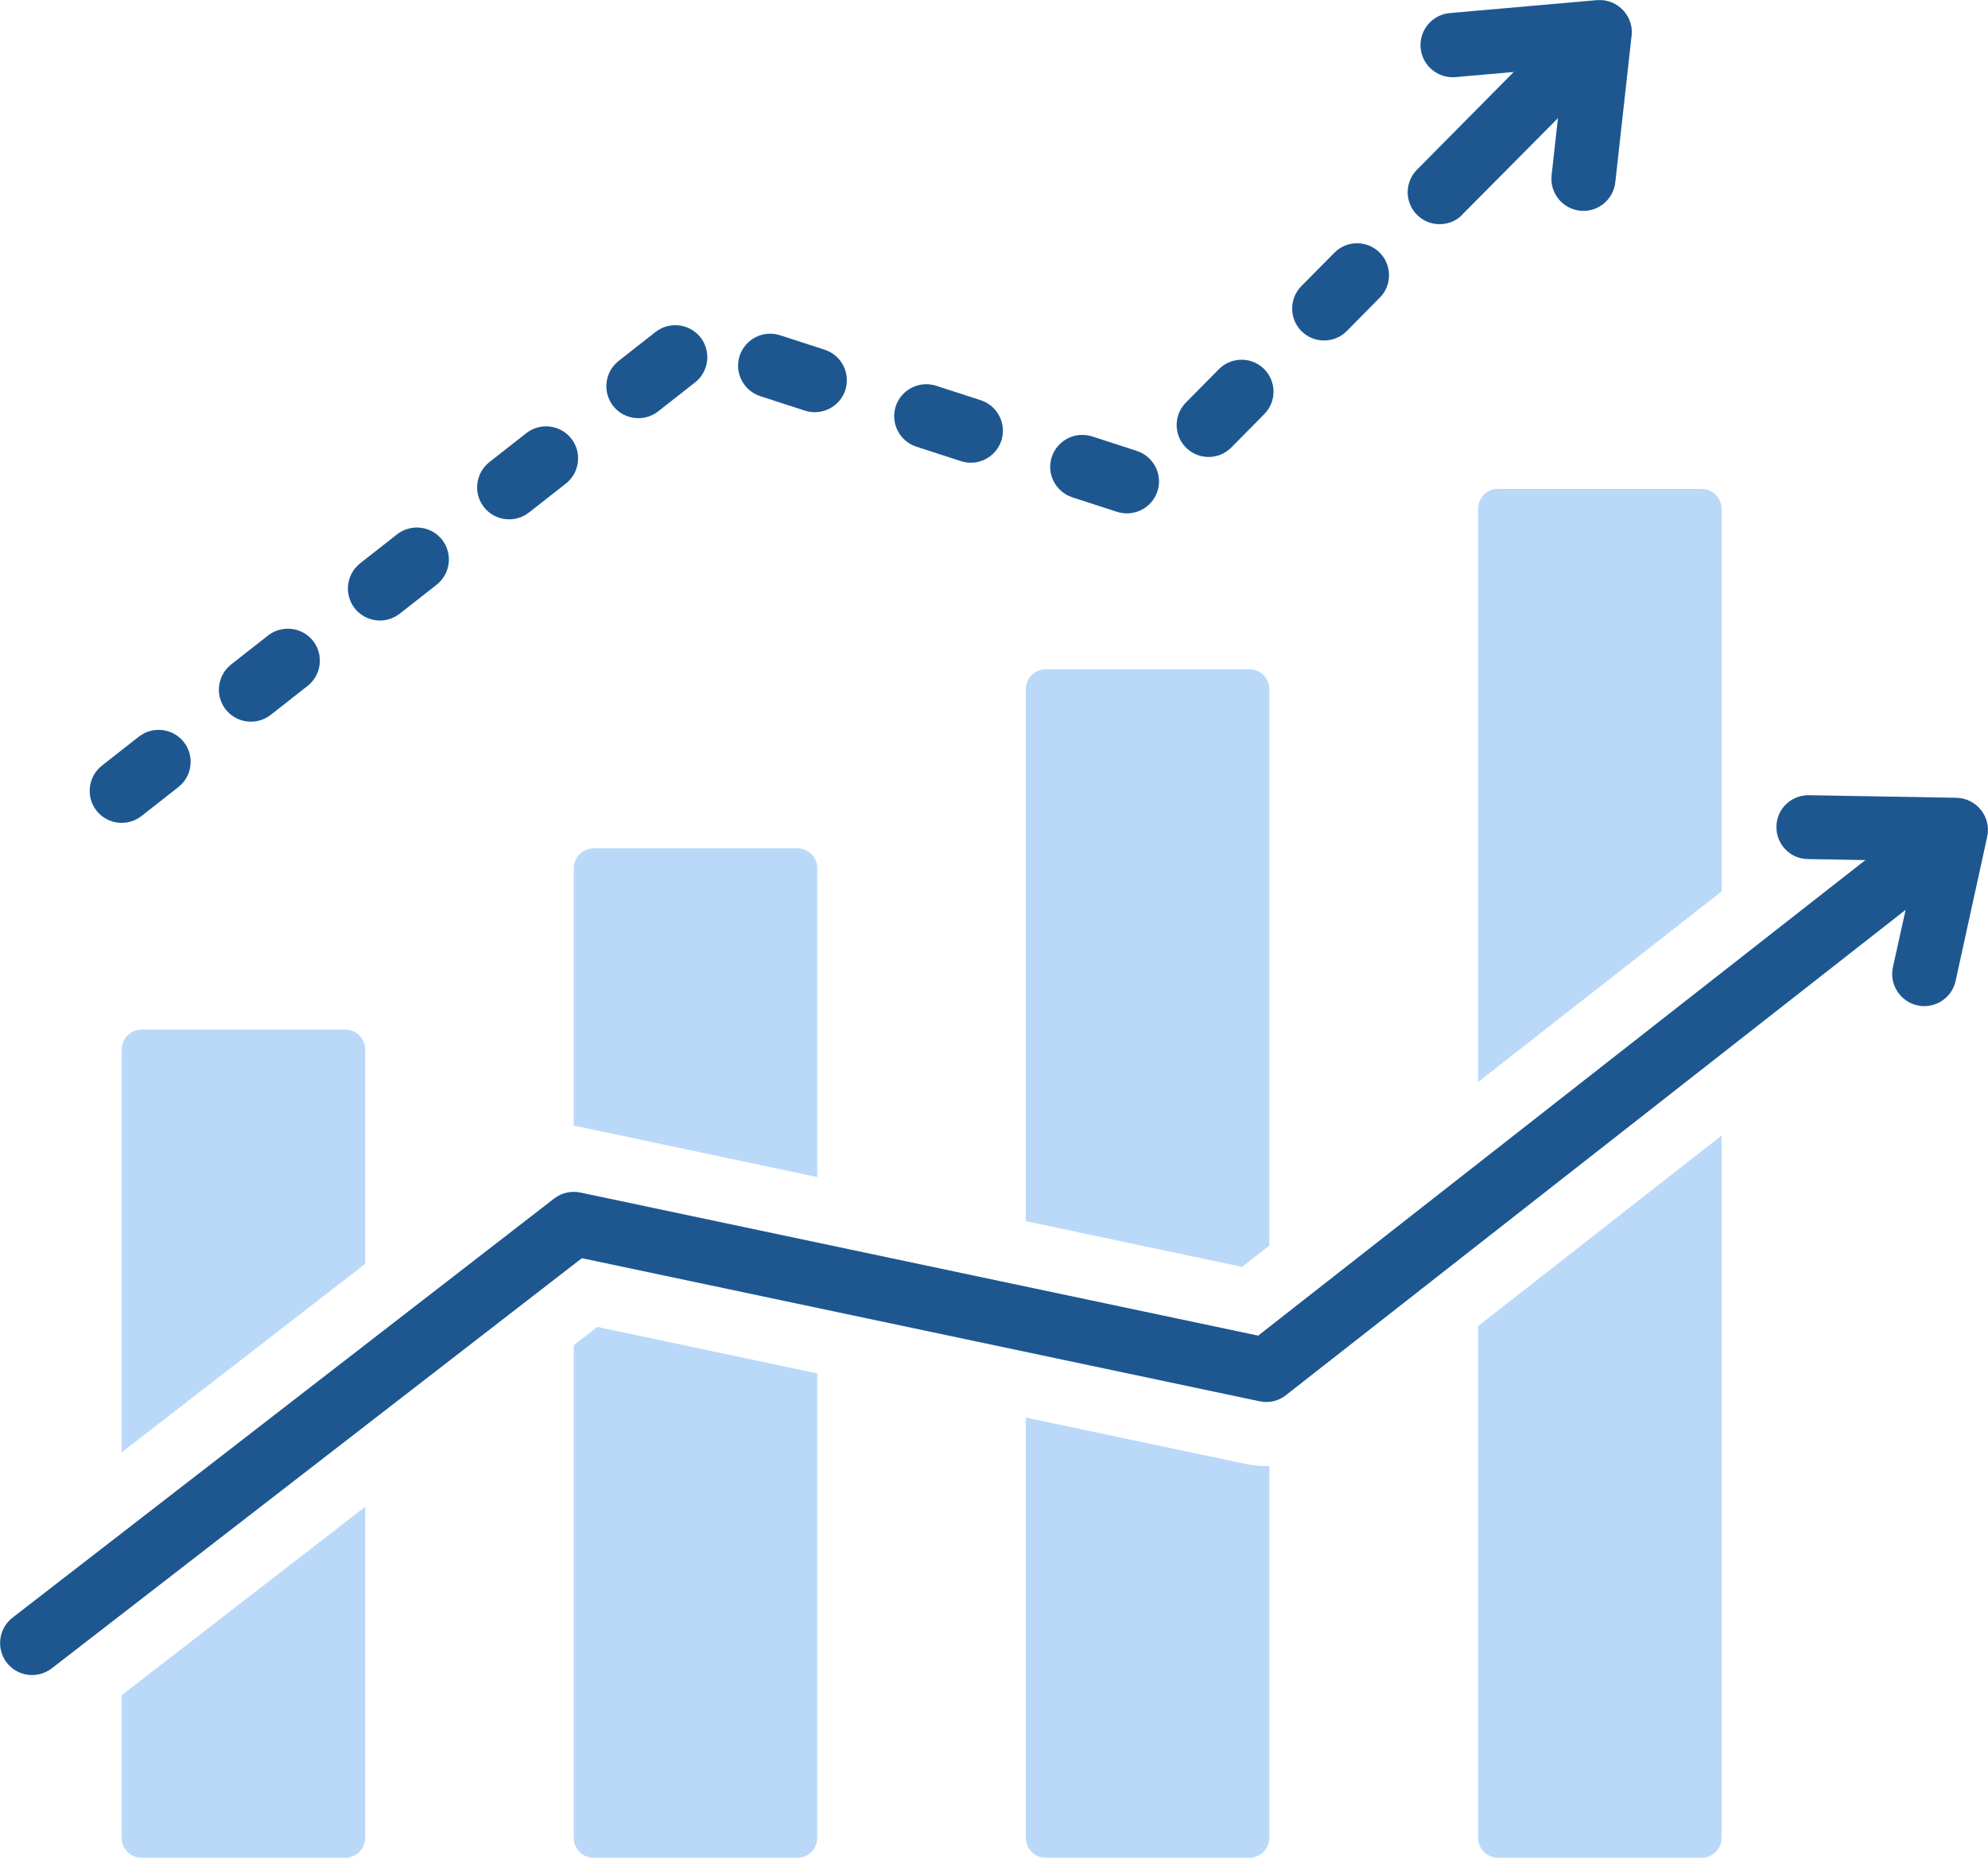
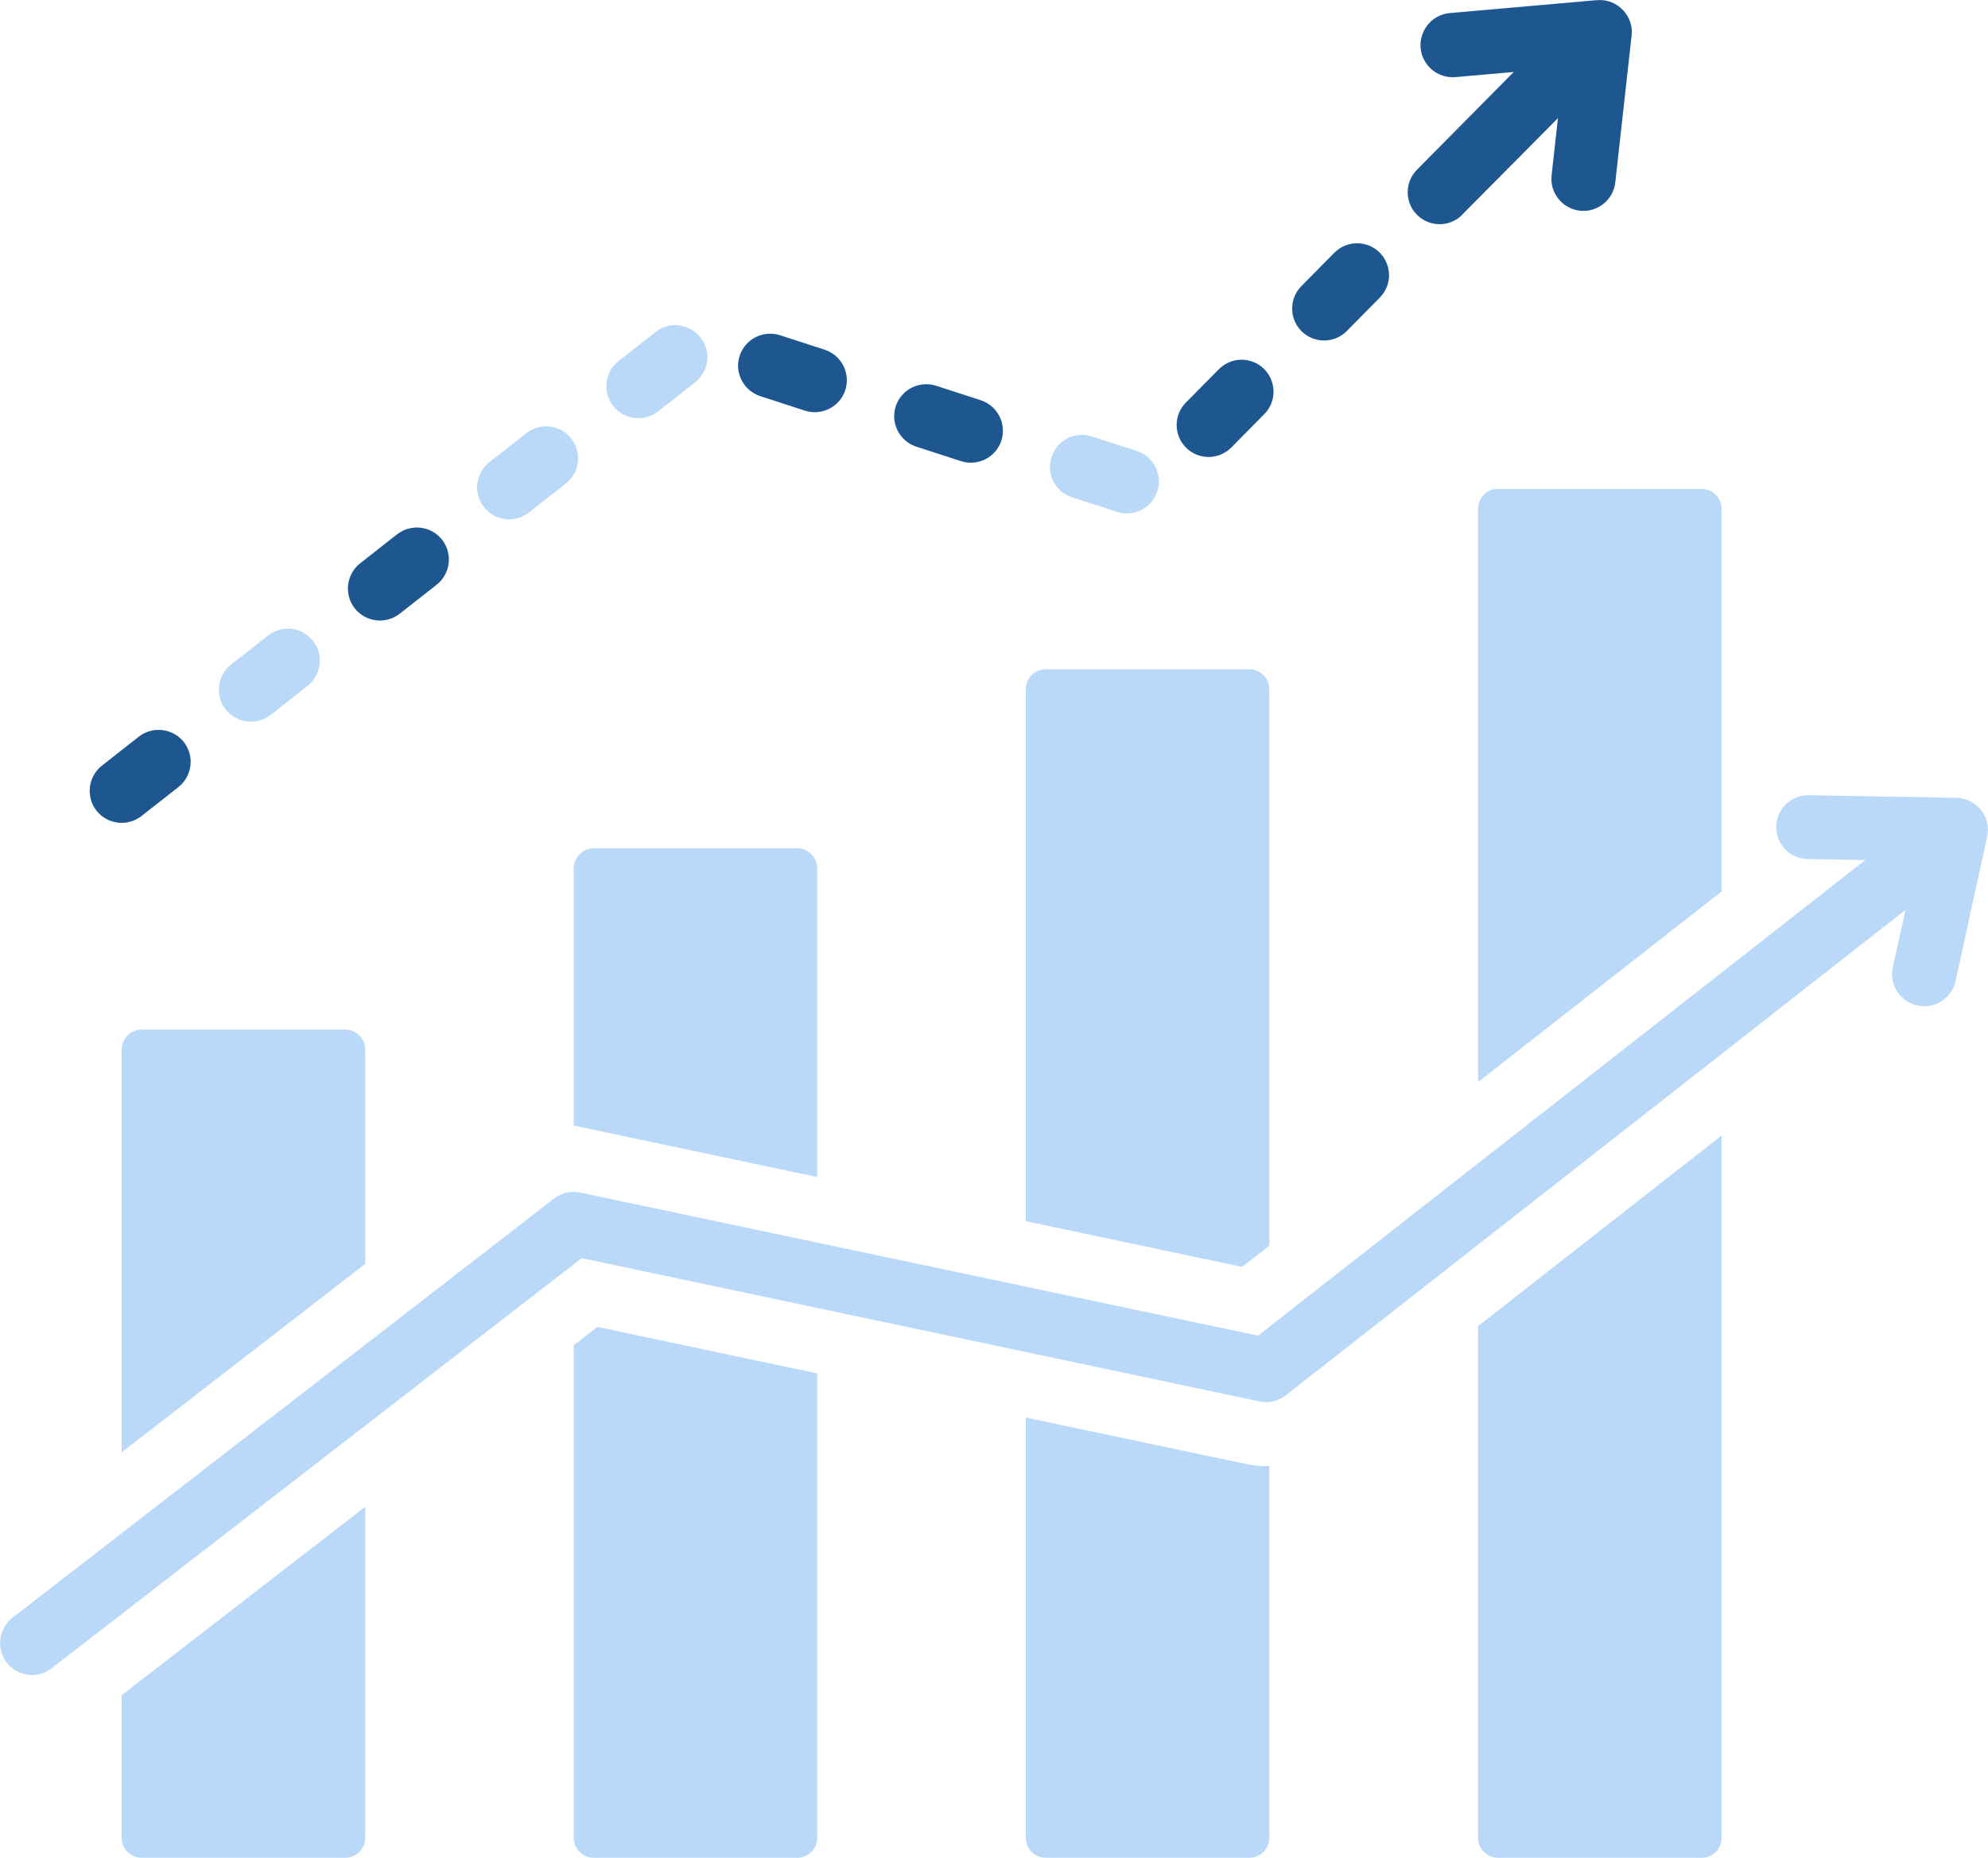
<svg xmlns="http://www.w3.org/2000/svg" id="Layer_2" data-name="Layer 2" viewBox="0 0 100 93.47">
  <defs>
    <style>
      .cls-1 {
        fill: #1e578f;
      }

      .cls-2 {
        fill: #bad9f9;
        fill-rule: evenodd;
      }
    </style>
  </defs>
  <g id="Layer_1-2" data-name="Layer 1">
    <g>
      <path class="cls-2" d="M7.13,51.8h10.23c.56,0,1.01.45,1.01,1.01v10.78l-12.25,9.48v-20.26c0-.56.45-1.01,1.01-1.01h0ZM2.59,83.94l26.67-20.64,34.1,7.21c.51.11,1.01-.04,1.38-.36l31.11-24.37-.64,2.89c-.19.87.37,1.73,1.24,1.92.87.19,1.73-.36,1.92-1.24l1.59-7.26c.21-.99-.53-1.93-1.55-1.95l-7.43-.13c-.89-.01-1.62.69-1.63,1.58s.69,1.62,1.58,1.63l2.9.05-30.55,23.93-34.1-7.2c-.44-.09-.92,0-1.31.3L.63,81.39c-.7.54-.83,1.55-.29,2.26.54.7,1.55.83,2.26.29h0ZM73.21,3.87c-.89.08-1.67-.58-1.75-1.47-.08-.89.58-1.67,1.47-1.75L80.33,0c1.05-.09,1.91.85,1.73,1.88l-.81,7.29c-.1.88-.89,1.52-1.78,1.42s-1.52-.89-1.42-1.78l.32-2.88-4.82,4.86c-.63.63-1.64.63-2.27,0s-.63-1.64,0-2.27l4.87-4.92-2.94.26ZM7.11,41.06c-.7.55-1.71.42-2.26-.28-.55-.7-.42-1.71.28-2.26l1.86-1.46c.7-.55,1.71-.42,2.26.28.55.7.42,1.71-.28,2.26l-1.86,1.46ZM13.61,35.97c-.7.55-1.71.42-2.26-.28-.55-.7-.42-1.71.28-2.26l1.86-1.46c.7-.55,1.71-.42,2.26.28.55.7.42,1.71-.28,2.26l-1.86,1.46ZM20.1,30.88c-.7.55-1.71.42-2.26-.28-.55-.7-.42-1.71.28-2.26l1.86-1.46c.7-.55,1.71-.42,2.26.28.55.7.42,1.71-.28,2.26l-1.86,1.46ZM26.6,25.79c-.7.55-1.71.42-2.26-.28-.55-.7-.42-1.71.28-2.26l1.86-1.46c.7-.55,1.71-.42,2.26.28.55.7.42,1.71-.28,2.26l-1.86,1.46ZM33.1,20.7c-.7.55-1.71.42-2.26-.28-.55-.7-.42-1.71.28-2.26l1.86-1.46c.7-.55,1.71-.42,2.26.28.55.7.42,1.71-.28,2.26l-1.86,1.46ZM41.48,17.59c.85.27,1.31,1.18,1.03,2.03s-1.18,1.31-2.03,1.03l-2.25-.73c-.85-.27-1.31-1.18-1.03-2.03s1.18-1.31,2.03-1.03l2.25.73ZM49.33,20.14c.85.27,1.31,1.18,1.03,2.03-.27.85-1.18,1.31-2.03,1.03l-2.25-.73c-.85-.27-1.31-1.18-1.03-2.03s1.18-1.31,2.03-1.03l2.25.73ZM57.18,22.69c.85.27,1.31,1.18,1.03,2.03-.27.85-1.18,1.31-2.03,1.03l-2.25-.73c-.85-.27-1.31-1.18-1.03-2.03.27-.85,1.18-1.31,2.03-1.03l2.25.73ZM61.31,18.57c.63-.63,1.64-.63,2.27,0,.63.63.63,1.64,0,2.27l-1.66,1.68c-.63.63-1.64.63-2.27,0s-.63-1.64,0-2.27l1.66-1.68ZM67.12,12.71c.63-.63,1.64-.63,2.27,0s.63,1.64,0,2.27l-1.66,1.68c-.63.63-1.64.63-2.27,0-.63-.63-.63-1.64,0-2.27l1.66-1.68ZM18.37,75.81v16.65c0,.56-.45,1.01-1.01,1.01H7.13c-.56,0-1.01-.45-1.01-1.01v-7.17l12.25-9.48ZM75.36,24.6h10.23c.56,0,1.01.45,1.01,1.01v19.24l-12.25,9.59v-28.84c0-.56.45-1.01,1.01-1.01h0ZM86.6,57.13v35.33c0,.56-.45,1.01-1.01,1.01h-10.23c-.56,0-1.01-.45-1.01-1.01v-25.74l12.25-9.59ZM52.61,33.67h10.23c.56,0,1.01.45,1.01,1.01v27.99l-1.37,1.07-10.88-2.3v-26.76c0-.56.45-1.01,1.01-1.01ZM63.85,73.76v18.7c0,.56-.45,1.01-1.01,1.01h-10.23c-.56,0-1.01-.45-1.01-1.01v-21.14l11.09,2.34c.39.08.77.11,1.16.1h0ZM29.87,42.68h10.23c.56,0,1.01.45,1.01,1.01v15.53l-12.25-2.59v-12.94c0-.56.45-1.01,1.01-1.01ZM41.11,69.1v23.36c0,.56-.45,1.01-1.01,1.01h-10.23c-.56,0-1.01-.45-1.01-1.01v-24.78l1.19-.92,11.06,2.34Z" />
      <g>
-         <path class="cls-1" d="M33.1,20.7l1.86-1.46c.7-.55.82-1.56.28-2.26-.55-.7-1.56-.82-2.26-.28l-1.86,1.46c-.7.55-.82,1.56-.28,2.26.55.7,1.56.82,2.26.28Z" />
        <path class="cls-1" d="M38.24,19.93l2.25.73c.85.27,1.75-.19,2.03-1.03.27-.85-.19-1.75-1.03-2.03l-2.25-.73c-.85-.27-1.75.19-2.03,1.03s.19,1.75,1.03,2.03Z" />
        <path class="cls-1" d="M46.09,22.47l2.25.73c.85.27,1.75-.19,2.03-1.03.27-.85-.19-1.75-1.03-2.03l-2.25-.73c-.85-.27-1.75.19-2.03,1.03-.27.85.19,1.75,1.03,2.03Z" />
        <path class="cls-1" d="M73.55,10.8l4.82-4.86-.32,2.88c-.1.88.54,1.68,1.42,1.78.88.1,1.68-.54,1.78-1.42l.81-7.29c.18-1.03-.68-1.97-1.73-1.88l-7.4.65c-.89.08-1.54.86-1.47,1.75.08.89.86,1.54,1.75,1.47l2.94-.26-4.87,4.92c-.63.63-.62,1.65,0,2.27.63.63,1.65.62,2.27,0Z" />
        <path class="cls-1" d="M67.74,16.66l1.66-1.68c.63-.63.62-1.65,0-2.27-.63-.63-1.65-.62-2.27,0l-1.66,1.68c-.63.63-.62,1.65,0,2.27.63.63,1.65.62,2.27,0Z" />
-         <path class="cls-1" d="M53.94,25.02l2.25.73c.85.27,1.75-.19,2.03-1.03s-.19-1.75-1.03-2.03l-2.25-.73c-.85-.27-1.75.19-2.03,1.03s.19,1.75,1.03,2.03Z" />
        <path class="cls-1" d="M61.93,22.52l1.66-1.68c.63-.63.62-1.65,0-2.27-.63-.63-1.65-.62-2.27,0l-1.66,1.68c-.63.63-.62,1.65,0,2.27.63.63,1.65.62,2.27,0Z" />
-         <path class="cls-1" d="M26.6,25.79l1.86-1.46c.7-.55.82-1.56.28-2.26-.55-.7-1.56-.82-2.26-.28l-1.86,1.46c-.7.55-.82,1.56-.28,2.26.55.7,1.56.82,2.26.28Z" />
        <path class="cls-1" d="M20.1,30.88l1.86-1.46c.7-.55.82-1.56.28-2.26-.55-.7-1.56-.82-2.26-.28l-1.86,1.46c-.7.55-.82,1.56-.28,2.26.55.7,1.56.82,2.26.28Z" />
-         <path class="cls-1" d="M98.42,40.14l-7.43-.13c-.89-.01-1.62.69-1.63,1.58-.01.89.69,1.62,1.58,1.63l2.9.05-30.55,23.93-34.1-7.2c-.44-.09-.92,0-1.31.3L.63,81.39c-.7.54-.83,1.55-.29,2.26.54.7,1.55.83,2.26.29l26.67-20.64,34.1,7.2c.51.11,1.01-.04,1.38-.36l31.11-24.37-.64,2.89c-.19.87.37,1.73,1.23,1.92.87.19,1.73-.36,1.92-1.23l1.59-7.26c.21-.98-.53-1.93-1.55-1.95Z" />
-         <path class="cls-1" d="M13.61,35.97l1.86-1.46c.7-.55.82-1.56.28-2.26-.55-.7-1.56-.82-2.26-.28l-1.86,1.46c-.7.55-.82,1.56-.28,2.26.55.7,1.56.82,2.26.28Z" />
        <path class="cls-1" d="M7.11,41.06l1.86-1.46c.7-.55.82-1.56.28-2.26-.55-.7-1.56-.82-2.26-.28l-1.86,1.46c-.7.55-.82,1.56-.28,2.26.55.7,1.56.82,2.26.28Z" />
      </g>
    </g>
  </g>
</svg>